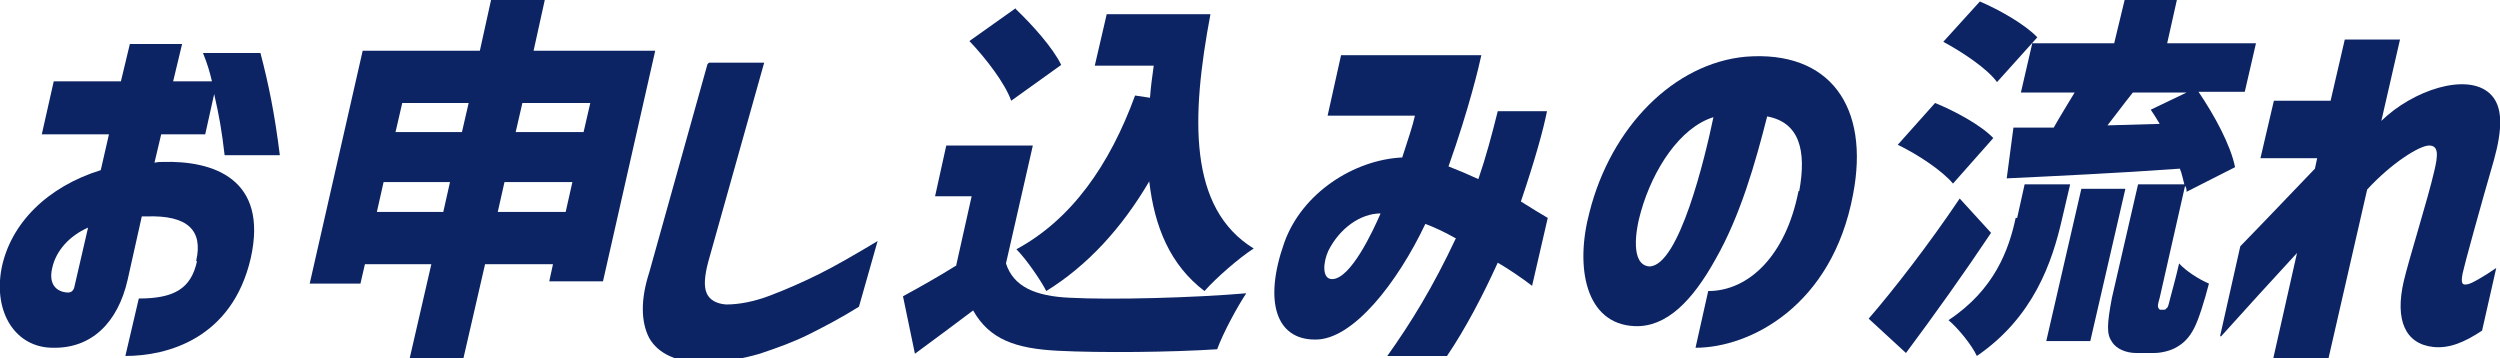
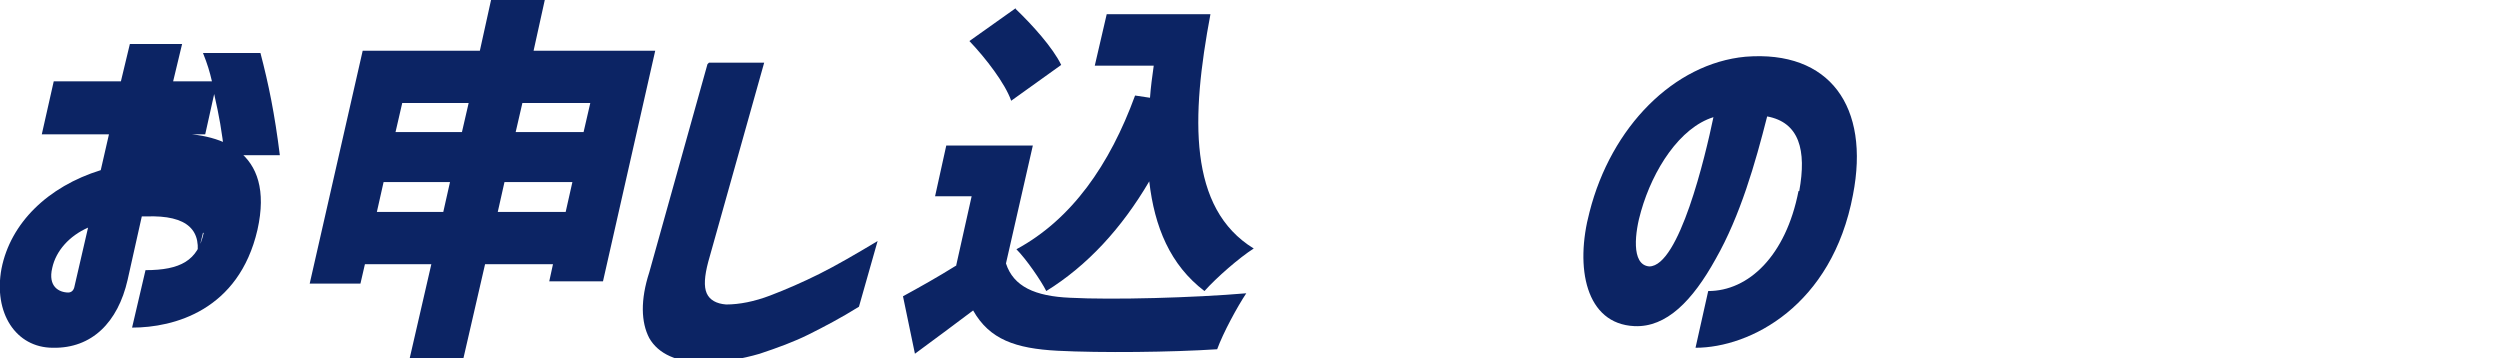
<svg xmlns="http://www.w3.org/2000/svg" version="1.1" viewBox="0 0 335 48">
  <defs>
    <style>
      .cls-1 {
        fill: #0c2464;
      }
    </style>
  </defs>
  <g>
    <g id="_レイヤー_1" data-name="レイヤー_1">
      <g id="_レイヤー_1-2" data-name="_レイヤー_1">
-         <path class="cls-1" d="M26.3,34.9c.9-4-1.1-6.1-6.7-5.9h-.6l-1.9,8.5c-1.3,5.7-4.8,9.2-10,9.1-5,0-8-4.7-6.9-10.6,1.2-6.1,6.2-11,13.3-13.2l1.1-4.8H5.6l1.6-7.1h9l1.2-5h7l-1.2,5h5.2c-.3-1.3-.6-2.3-1.2-3.8h7.7c1.1,4.2,1.9,8.1,2.6,13.7h-7.4c-.4-3.4-.7-5.1-1.4-8.2l-1.2,5.4h-5.9l-.9,3.8c.5-.1.8-.1,1.1-.1,6.7-.2,14.2,2.2,11.8,12.9-2.5,10.8-11.2,13.1-16.8,13.1l1.8-7.7c4.7,0,7-1.3,7.8-5h-.1ZM9.1,39.2c.5,0,.8-.3.9-.9l1.8-7.8c-2.5,1.1-4.3,3.1-4.8,5.4-.6,2.5.9,3.3,2.2,3.3h0Z" />
+         <path class="cls-1" d="M26.3,34.9c.9-4-1.1-6.1-6.7-5.9h-.6l-1.9,8.5c-1.3,5.7-4.8,9.2-10,9.1-5,0-8-4.7-6.9-10.6,1.2-6.1,6.2-11,13.3-13.2l1.1-4.8H5.6l1.6-7.1h9l1.2-5h7l-1.2,5h5.2c-.3-1.3-.6-2.3-1.2-3.8h7.7c1.1,4.2,1.9,8.1,2.6,13.7h-7.4c-.4-3.4-.7-5.1-1.4-8.2l-1.2,5.4h-5.9c.5-.1.8-.1,1.1-.1,6.7-.2,14.2,2.2,11.8,12.9-2.5,10.8-11.2,13.1-16.8,13.1l1.8-7.7c4.7,0,7-1.3,7.8-5h-.1ZM9.1,39.2c.5,0,.8-.3.9-.9l1.8-7.8c-2.5,1.1-4.3,3.1-4.8,5.4-.6,2.5.9,3.3,2.2,3.3h0Z" />
        <path class="cls-1" d="M48.6,6.8h15.7l1.5-6.8h7.2l-1.5,6.8h16.3l-7,30.9h-7.2l.5-2.3h-9.1l-2.9,12.6h-7.2l2.9-12.6h-8.9l-.6,2.6h-6.8s7.1-31.2,7.1-31.2ZM59.4,28.4l.9-4h-8.9l-.9,4h8.9ZM61.9,17.7l.9-3.9h-8.9l-.9,3.9h8.9ZM76.7,24.4h-9.1l-.9,4h9.1l.9-4ZM78.2,17.7l.9-3.9h-9.1l-.9,3.9h9.1Z" />
        <path class="cls-1" d="M128.1,35.7l2.1-9.4h-4.9l1.5-6.8h11.6l-3.6,15.8c1,3.1,3.9,4.4,8.6,4.6,5.7.3,16.6,0,23.6-.6-1.2,1.8-3.1,5.3-3.9,7.5-6.1.4-15.6.5-21.4.2-5.6-.3-9.1-1.5-11.3-5.4-2.4,1.8-4.8,3.6-7.8,5.8l-1.6-7.7c2.2-1.2,4.7-2.6,7.1-4.1h0ZM136.1,1.2c2.2,2.1,5,5.2,6.1,7.5l-6.7,4.8c-.8-2.3-3.4-5.7-5.6-8l6.2-4.4h0ZM154.7,8.8h-8l1.6-6.9h13.9c-2.6,13.8-3,26,5.8,31.4-1.9,1.2-5,3.9-6.6,5.7-4.6-3.5-6.7-8.6-7.4-14.7-3.7,6.3-8.3,11.3-13.8,14.7-.7-1.4-2.7-4.3-4-5.6,7.4-4,12.5-11.3,15.9-20.6l2,.3c.1-1.4.3-2.9.5-4.3h.1Z" />
-         <path class="cls-1" d="M195,31.9c-1.4-.8-2.7-1.4-4-1.9-3.7,7.8-9.7,15.6-14.8,15.5-5.2,0-6.9-5.1-4.1-13,2.4-6.7,9.4-11.1,15.8-11.4.7-2.2,1.4-4.2,1.7-5.6h-11.7l1.8-8.1h18.8c-.3,1.4-1.6,7-4.4,14.9,1.3.5,2.7,1.1,4,1.7,1-2.9,1.8-5.9,2.6-9.1h6.6c-.5,2.5-1.6,6.5-3.5,12.1,1.4.9,2.6,1.6,3.6,2.2l-2.1,9.1c-1.3-1-3.2-2.3-4.6-3.1-2,4.4-4.3,8.8-6.8,12.5h-8c3.2-4.5,6.1-9.2,9.2-15.8h-.1ZM178.5,37.4c2.5,0,5.5-6.5,6.5-8.8-2.7,0-5.5,2-7,5-.7,1.5-.9,3.8.5,3.8h0Z" />
        <path class="cls-1" d="M241.1,25.6c1-5.5,0-9.2-4.3-10-1.6,6.3-3.6,13.3-6.9,19.1-3.1,5.6-6.6,9.2-10.9,9-6.5-.3-8-7.8-6-15.3,2.9-11.4,11.3-19.9,20.9-20.8,11.3-.9,16.7,6.7,14.4,18.5-2.8,14.9-13.8,20.5-21.1,20.5l1.7-7.6c5.4,0,10.4-4.7,12.1-13.4h.1ZM221,35.7c4,0,7.5-14.7,8.6-20-4.5,1.4-8.1,7-9.7,12.6-.8,2.7-1.4,7.2,1.1,7.4h0Z" />
-         <path class="cls-1" d="M262.6,26.6l4.2,4.6c-3.6,5.4-7.6,11-11.4,16.1l-5-4.6c3.3-3.8,8.1-10,12.2-16.1h0ZM259.3,13.8c2.7,1.1,6.2,3,7.8,4.7l-5.4,6.1c-1.4-1.7-4.7-3.9-7.4-5.2l5-5.6h0ZM260.4,5.6l4.9-5.4c2.6,1.1,6.1,3.1,7.7,4.8l-5.4,6c-1.3-1.8-4.6-4-7.2-5.4h0ZM270.3,29.2l1-4.5h6.1l-1.1,4.7c-1.3,5.7-3.8,13.1-11.4,18.3-.7-1.5-2.5-3.7-3.8-4.8,6.2-4.1,8.1-9.5,9-13.7h.2ZM272.3,5.8h11l1.4-5.8h7l-1.3,5.8h11.9l-1.5,6.5h-6.2c2.1,3.1,4.3,7.1,4.9,10.1l-6.5,3.3c0-.3,0-.5-.2-.8l-3.4,15c-.2.7-.3,1.1-.2,1.3,0,0,.1.3.3.3h.4c.2,0,.3,0,.4-.2.2,0,.3-.5.5-1.3s.7-2.5,1.2-4.7c.9,1,2.6,2.1,4,2.7-.6,2.3-1.4,4.9-2,6-.6,1.2-1.4,2-2.3,2.5-.8.5-2.1.8-3,.8h-2.5c-1.2,0-2.6-.5-3.2-1.5-.7-1-.7-2.2,0-5.9l3.5-15.2h6.2c-.2-.7-.3-1.4-.6-2.1-8.3.6-16.9,1-23.2,1.3l.9-6.8h5.4c.9-1.6,1.9-3.2,2.8-4.7h-7.2l1.5-6.5h0ZM278.9,25.3h5.9l-4.7,20.4h-5.9s4.7-20.4,4.7-20.4ZM289.4,16.6c-.4-.7-.8-1.3-1.2-1.9l4.8-2.3h-7.2c-1.2,1.5-2.3,3-3.4,4.4l7-.2h0Z" />
-         <path class="cls-1" d="M297.5,45l2.7-12c3.9-4,7.2-7.5,10-10.4l.3-1.4h-7.6l1.8-7.7h7.6l1.9-8.2h7.4l-2.5,10.9c4.2-4.1,11.4-6.5,14.5-3.7,1.9,1.7,1.7,4.9.6,8.9-1.8,6.2-4,14.2-4.2,15.2-.3,1.5,0,1.6.6,1.5.4,0,2.2-1,3.9-2.2l-1.9,8.4c-2.4,1.6-4.4,2.4-6.5,2.2-3.8-.4-5.2-3.6-4-8.8.7-3,3.2-10.9,4.1-14.8.5-2.1.6-3.4-.7-3.4s-5.1,2.4-8.3,5.9l-5.2,22.7h-7.4l3.2-14.2c-3.7,4-6.4,7-10.2,11.2h0Z" />
        <path class="cls-1" d="M94.9,8.4h7.5l-7.5,26.7c-.5,1.9-.6,3.3-.2,4.2s1.3,1.4,2.6,1.5c1.8,0,3.8-.4,5.9-1.2s4.4-1.8,6.6-2.9c2.2-1.1,4.8-2.6,7.8-4.4l-2.5,8.8c-2.4,1.5-4.7,2.7-6.7,3.7s-4.2,1.8-6.6,2.6c-2.4.7-4.8,1.1-7.2,1.2-3.9,0-6.4-1.2-7.6-3.3-1.1-2.1-1.2-5.1,0-8.8l7.8-27.9.2-.2Z" />
      </g>
    </g>
  </g>
</svg>